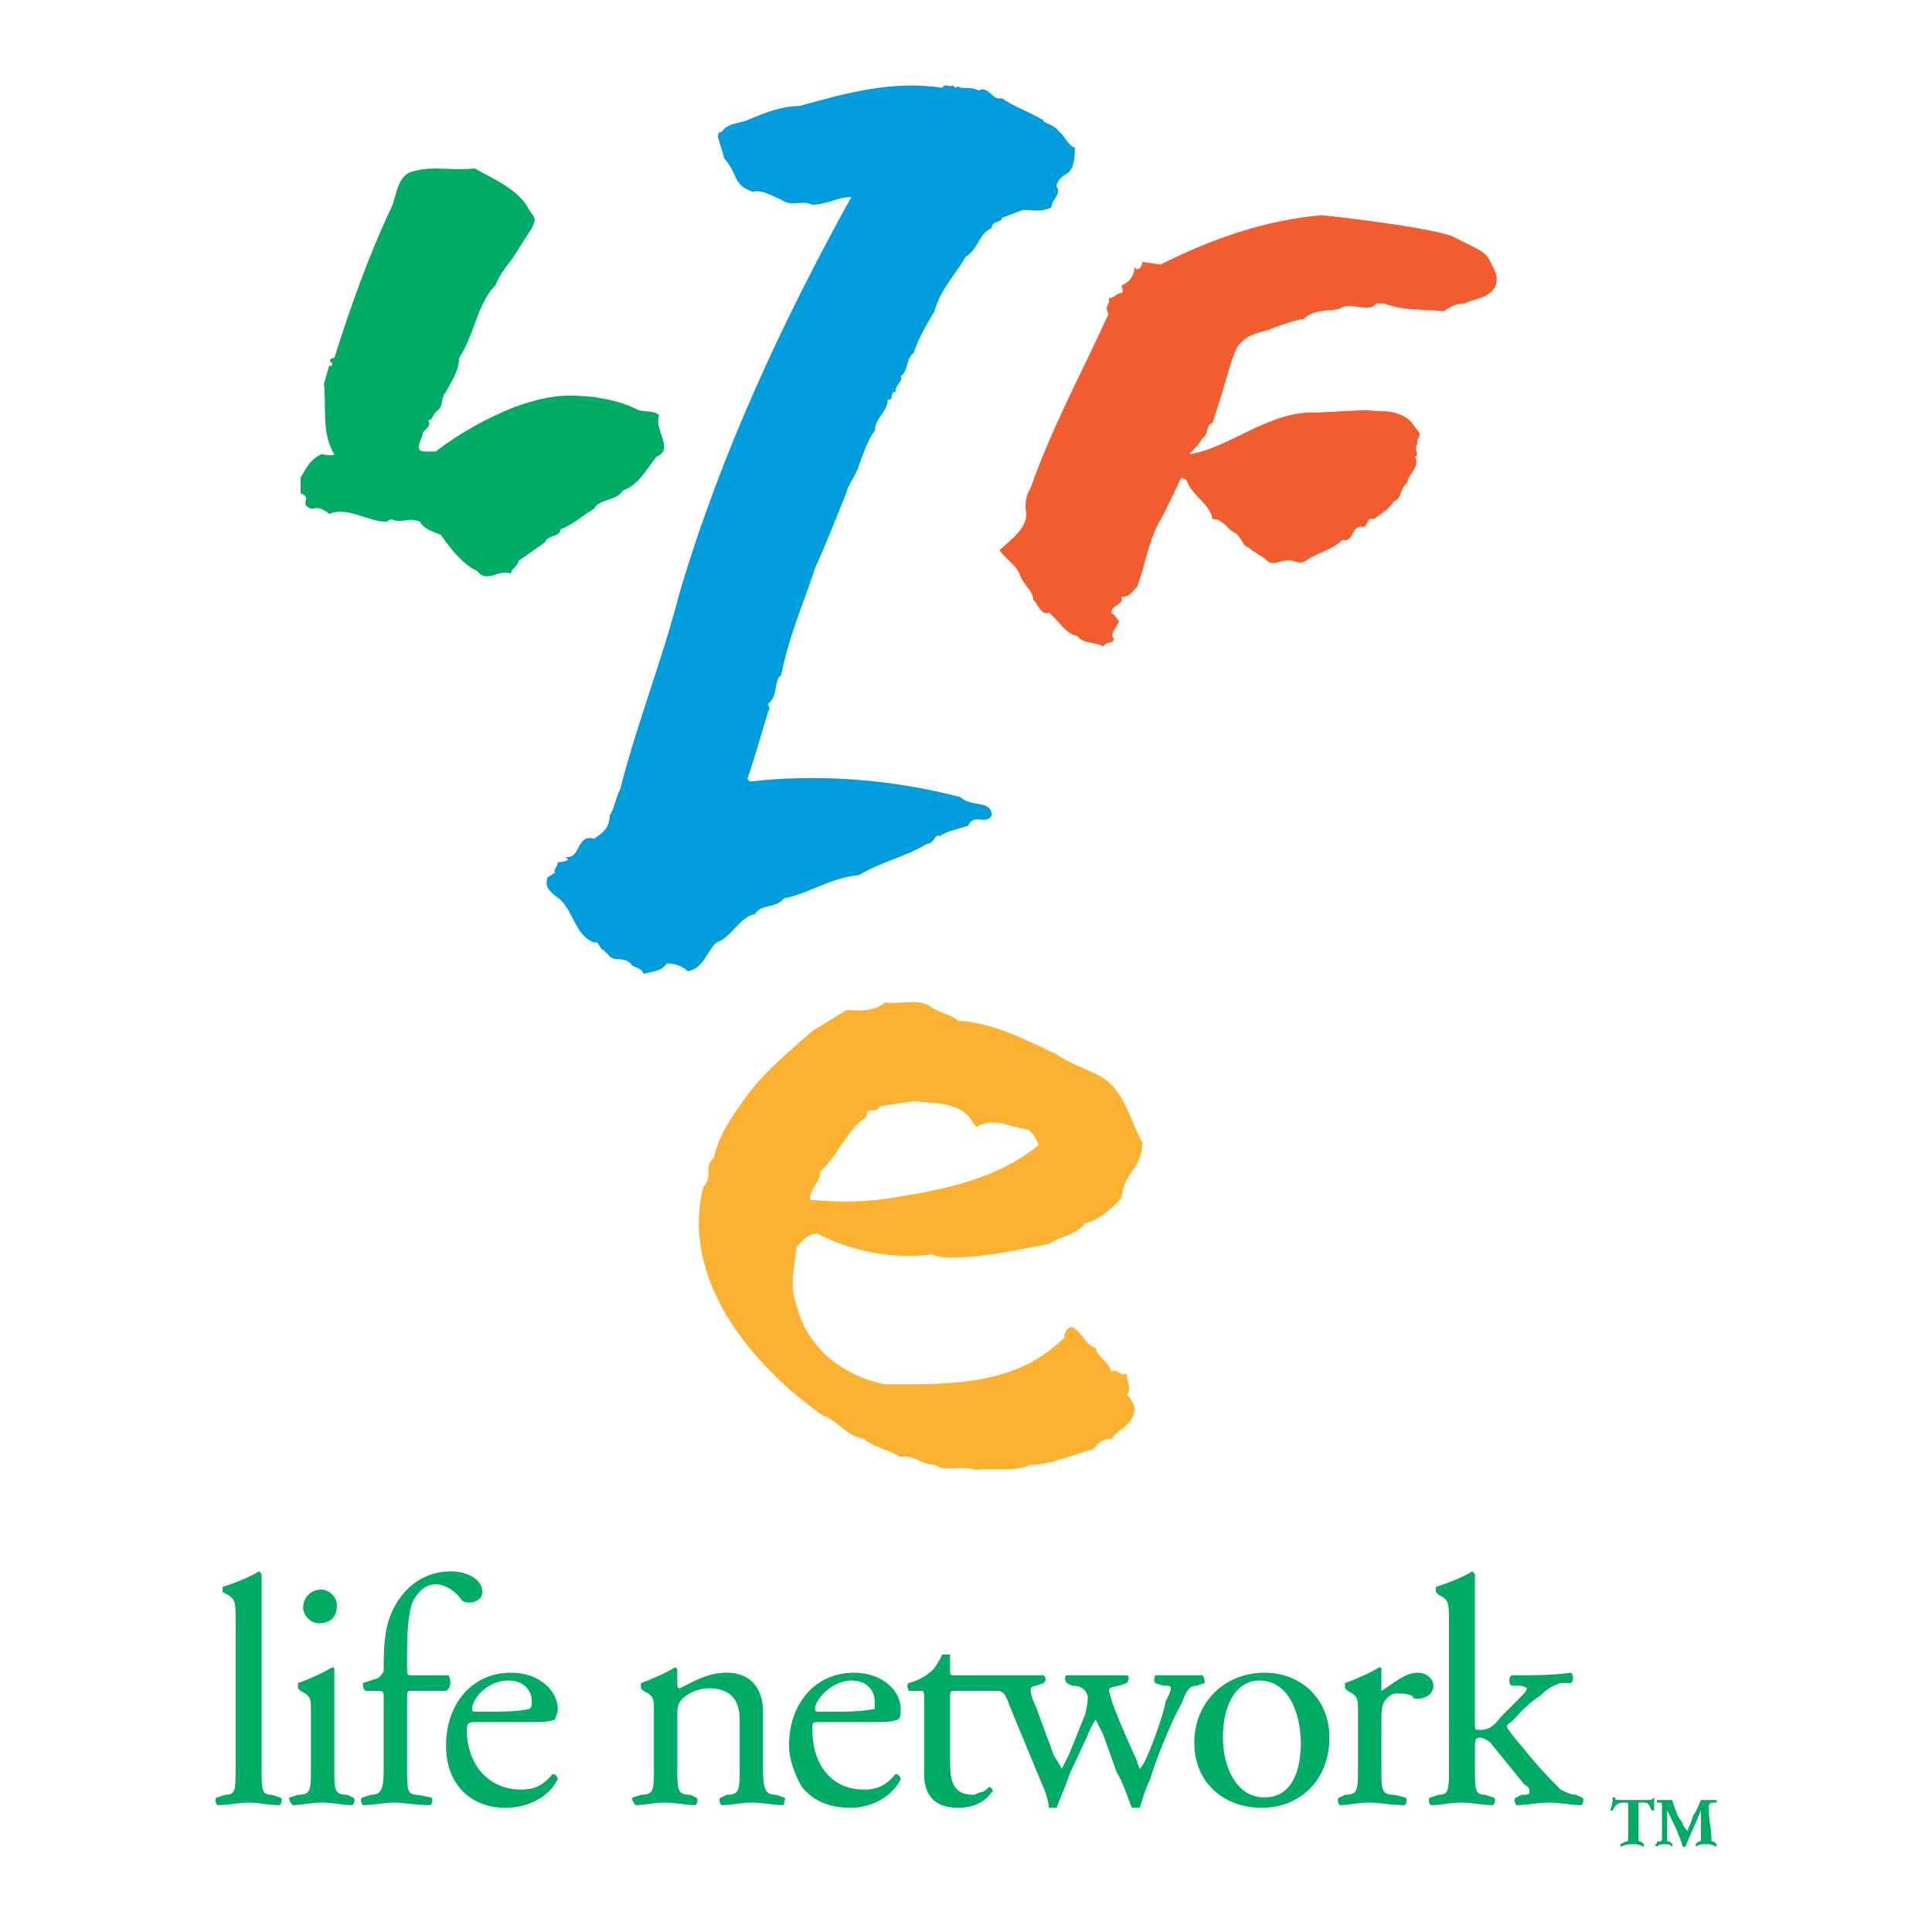
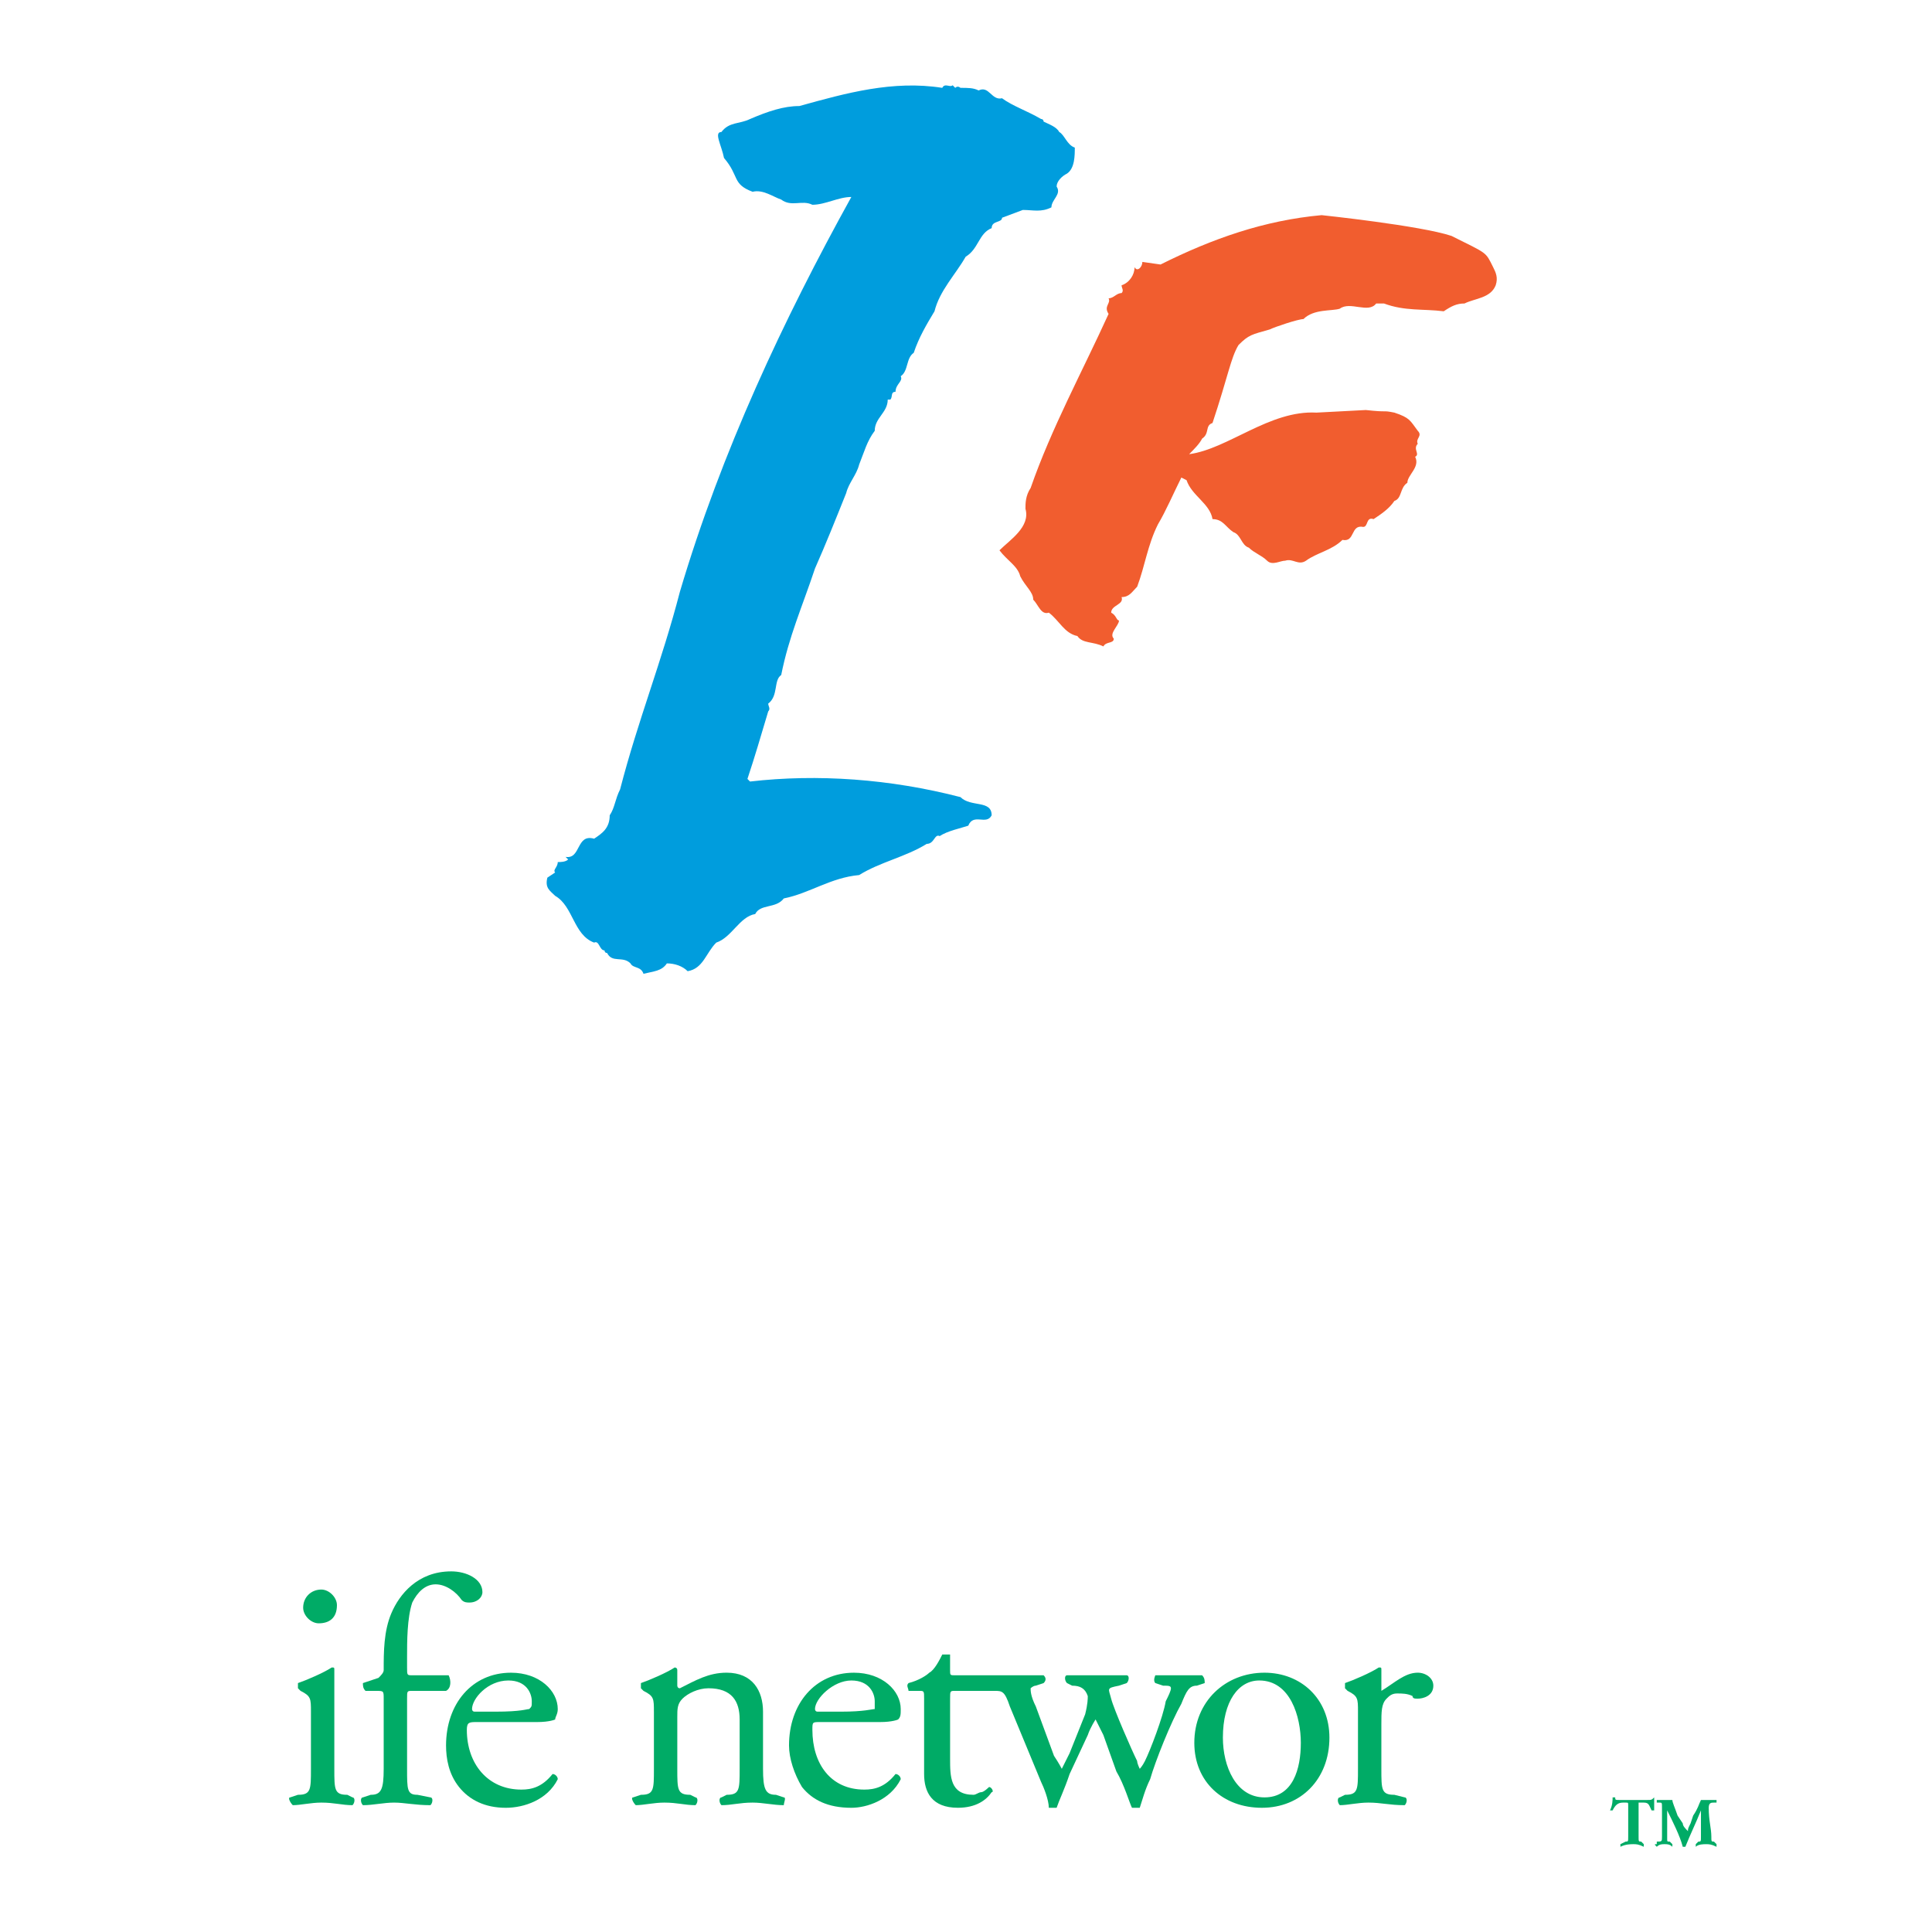
<svg xmlns="http://www.w3.org/2000/svg" version="1.0" id="Layer_1" x="0px" y="0px" width="192.756px" height="192.756px" viewBox="0 0 192.756 192.756" enable-background="new 0 0 192.756 192.756" xml:space="preserve">
  <g>
    <polygon fill-rule="evenodd" clip-rule="evenodd" fill="#FFFFFF" points="0,0 192.756,0 192.756,192.756 0,192.756 0,0  " />
-     <path fill-rule="evenodd" clip-rule="evenodd" fill="#FCB131" d="M113.194,140.703c0-0.518-0.259-1.037-0.777-1.555   c0.519-0.518,0-1.297,0-2.074c-0.777,0.26-0.777-0.518-1.556-0.258c-0.259-1.037-1.296-1.297-1.555-2.334   c-1.037-0.26-1.297-1.555-2.333-2.074c-0.519,0-0.777,0.52-0.777,1.037c-4.926,4.926-11.666,4.666-17.886,4.666   c-4.147-0.777-7.776-3.629-8.813-7.775c-0.777-2.074-0.259-3.889,0-5.963c0.519-0.518,1.037-1.297,2.074-1.297   c3.37,1.814,7.776,2.594,11.406,2.074c1.296,0.52,2.592,0.26,3.629,0.26c3.111-0.26,5.184-0.777,8.036-1.297   c1.037-0.777,2.592-0.777,3.629-2.072c1.296-0.26,2.852-1.557,3.629-2.594c0.259-2.592,2.074-2.852,2.074-5.443   c-1.297-2.332-1.815-5.443-4.407-6.738c-1.556-0.777-3.11-1.297-4.147-2.074c-3.369-1.555-6.221-3.111-9.85-3.369   c-0.519-0.52-1.814-0.779-2.592-1.297c-1.296-1.037-3.111-0.26-4.666-0.52c-1.296,1.037-2.592,0.779-3.888,0.779l-3.37,2.072   c-2.333,2.074-4.925,4.148-6.739,6.74l0,0c-1.296,1.814-2.592,3.629-3.111,5.963c-1.037,0.777,0,1.814-1.037,2.852   c-2.333,9.33,4.925,17.885,11.924,22.811c1.555,0.518,2.333,2.072,4.147,2.332c0.777,0.777,2.333,1.037,3.629,1.814   c1.296-0.26,2.074,0.777,3.37,0.777c1.296,0.779,2.592,0,4.147,0.52c1.555-0.26,3.629,0.26,5.444-0.52   c2.073,0,4.147-1.037,6.221-1.555c0.519-0.518,0.778-1.037,1.814-1.037C111.64,142.518,112.936,142.26,113.194,140.703   L113.194,140.703z M81.83,116.855c1.814-1.555,2.592-4.146,4.666-5.443c-0.259-1.037,1.037-0.26,1.296-1.037   c1.296-0.258,2.074-0.258,3.37-0.518c1.814,0.26,4.406,0,5.703,1.814l0.518,0.777c1.815-1.037,3.37,0,5.184,0.26   c0.519,0.258,1.037,1.295,1.037,1.555c-4.147,3.369-9.332,4.406-14.257,5.184c-2.852,0.52-5.703,0.52-8.554,0.26   C80.792,118.412,81.83,118.152,81.83,116.855L81.83,116.855z" />
-     <path fill-rule="evenodd" clip-rule="evenodd" fill="#00AB66" d="M26.098,176.475c0,2.074,0,2.594,1.037,2.594l0.778,0.258   c0.259,0,0.259,0.52,0,0.777c-1.037,0-2.074-0.258-3.11-0.258c-1.037,0-2.074,0.258-3.111,0.258c-0.259-0.258-0.259-0.777,0-0.777   l0.778-0.258c1.037,0,1.037-0.52,1.037-2.594v-14.775c0-1.814,0-2.072-0.778-2.592l-0.518-0.26v-0.518   c0.778-0.26,2.333-0.777,3.629-1.555l0.259,0.258c0,1.037,0,2.594,0,4.148V176.475L26.098,176.475z" />
    <path fill-rule="evenodd" clip-rule="evenodd" fill="#00AB66" d="M31.023,170.773c0-1.297,0-1.557-1.037-2.074l-0.259-0.26v-0.518   c0.778-0.26,2.592-1.037,3.37-1.557c0.259,0,0.259,0,0.259,0.26c0,1.037,0,2.592,0,3.889v5.961c0,2.074,0,2.594,1.296,2.594   l0.519,0.258c0.259,0,0.259,0.52,0,0.777c-1.037,0-1.815-0.258-3.111-0.258c-1.037,0-2.074,0.258-2.851,0.258   c-0.26-0.258-0.519-0.777-0.26-0.777l0.778-0.258c1.296,0,1.296-0.52,1.296-2.594V170.773L31.023,170.773z M33.616,160.145   c0,1.297-0.778,1.814-1.815,1.814c-0.777,0-1.555-0.777-1.555-1.555c0-1.037,0.778-1.814,1.814-1.814   C32.838,158.59,33.616,159.367,33.616,160.145L33.616,160.145z" />
    <path fill-rule="evenodd" clip-rule="evenodd" fill="#00AB66" d="M41.133,168.699c-0.519,0-0.519,0-0.519,0.777v6.998   c0,2.074,0,2.594,1.037,2.594l1.296,0.258c0.259,0,0.259,0.52,0,0.777c-1.556,0-2.592-0.258-3.629-0.258   c-1.037,0-2.074,0.258-3.111,0.258c-0.259-0.258-0.259-0.777,0-0.777l0.778-0.258c1.037,0,1.296-0.52,1.296-2.594v-6.998   c0-0.777,0-0.777-0.778-0.777h-1.037c-0.259-0.26-0.259-0.52-0.259-0.777l1.555-0.52c0.259-0.258,0.519-0.518,0.519-0.777   c0-1.814,0-3.889,0.778-5.703c0.777-1.814,2.592-4.146,5.962-4.146c1.555,0,3.11,0.777,3.11,2.072c0,0.52-0.518,1.037-1.296,1.037   c-0.259,0-0.519,0-0.778-0.258c-0.519-0.779-1.555-1.557-2.592-1.557c-1.037,0-1.814,0.777-2.333,1.814   c-0.519,1.557-0.519,3.889-0.519,5.445v1.035c0,0.779,0,0.779,0.519,0.779h3.629c0.259,0.518,0.259,1.295-0.259,1.555H41.133   L41.133,168.699z" />
    <path fill-rule="evenodd" clip-rule="evenodd" fill="#00AB66" d="M47.613,171.809c-0.778,0-1.037,0-1.037,0.779   c0,3.369,2.074,5.961,5.443,5.961c1.037,0,2.074-0.258,3.111-1.555c0.259,0,0.518,0.26,0.518,0.518   c-1.037,2.074-3.37,2.852-5.184,2.852c-2.074,0-3.629-0.777-4.666-2.072c-1.037-1.297-1.296-2.852-1.296-4.148   c0-4.148,2.592-7.258,6.48-7.258c2.851,0,4.666,1.814,4.666,3.629c0,0.518-0.259,0.777-0.259,1.037c0,0-0.519,0.258-1.814,0.258   H47.613L47.613,171.809z M49.428,170.773c2.592,0,3.11-0.26,3.37-0.26c0.259-0.26,0.259-0.26,0.259-0.777   c0-0.777-0.519-2.074-2.333-2.074c-2.074,0-3.629,1.814-3.629,2.852c0,0,0,0.26,0.259,0.26H49.428L49.428,170.773z" />
    <path fill-rule="evenodd" clip-rule="evenodd" fill="#00AB66" d="M65.24,170.773c0-1.297,0-1.557-1.037-2.074l-0.259-0.26v-0.518   c0.777-0.26,2.592-1.037,3.37-1.557c0,0,0.259,0,0.259,0.26c0,0.777,0,1.297,0,1.555c0,0,0,0.26,0.259,0.26   c1.555-0.777,2.852-1.555,4.666-1.555c2.592,0,3.629,1.814,3.629,3.889v5.701c0,2.074,0.259,2.594,1.296,2.594l0.778,0.258   c0.259,0,0,0.52,0,0.777c-1.037,0-2.074-0.258-3.111-0.258c-1.296,0-2.074,0.258-3.11,0.258c-0.259-0.258-0.259-0.777,0-0.777   l0.519-0.258c1.296,0,1.296-0.52,1.296-2.594v-4.924c0-1.814-0.778-3.111-3.11-3.111c-1.037,0-2.074,0.52-2.593,1.037   c-0.518,0.518-0.518,1.037-0.518,1.814v5.184c0,2.074,0,2.594,1.296,2.594l0.519,0.258c0.259,0,0.259,0.52,0,0.777   c-1.037,0-1.814-0.258-3.11-0.258c-1.037,0-2.074,0.258-2.852,0.258c-0.259-0.258-0.519-0.777-0.259-0.777l0.778-0.258   c1.296,0,1.296-0.52,1.296-2.594V170.773L65.24,170.773z" />
    <path fill-rule="evenodd" clip-rule="evenodd" fill="#00AB66" d="M81.83,171.809c-0.778,0-0.778,0-0.778,0.779   c0,3.369,1.814,5.961,5.185,5.961c1.037,0,2.074-0.258,3.11-1.555c0.259,0,0.519,0.26,0.519,0.518   c-1.037,2.074-3.37,2.852-4.925,2.852c-2.333,0-3.889-0.777-4.925-2.072c-0.778-1.297-1.296-2.852-1.296-4.148   c0-4.148,2.592-7.258,6.48-7.258c2.852,0,4.666,1.814,4.666,3.629c0,0.518,0,0.777-0.259,1.037c0,0-0.519,0.258-1.814,0.258H81.83   L81.83,171.809z M83.903,170.773c2.333,0,3.11-0.26,3.37-0.26c0-0.26,0-0.26,0-0.777c0-0.777-0.518-2.074-2.333-2.074   c-1.815,0-3.629,1.814-3.629,2.852c0,0,0,0.26,0.259,0.26H83.903L83.903,170.773z" />
    <path fill-rule="evenodd" clip-rule="evenodd" fill="#00AB66" d="M119.935,167.145c-0.519,0-1.296,0-2.074,0   c-0.777,0-1.555,0-2.592,0c0,0-0.26,0.518,0,0.777l0.777,0.258c0.519,0,0.778,0,0.778,0.26s-0.26,0.777-0.519,1.297   c-0.26,1.555-1.556,4.924-2.074,5.961c-0.259,0.52-0.519,0.777-0.519,0.777s-0.259-0.518-0.259-0.777   c-0.519-1.037-2.333-5.184-2.593-6.221c-0.259-1.037-0.519-1.037,0.778-1.297l0.777-0.258c0.259-0.26,0.259-0.777,0-0.777   c-1.296,0-2.074,0-3.11,0c-0.778,0-1.814,0-2.852,0c-0.259,0-0.259,0.518,0,0.777l0.519,0.258c0.777,0,1.296,0.26,1.555,1.037   c0,0.26,0,0.777-0.259,1.814l-1.556,3.889c-0.518,1.037-0.777,1.555-0.777,1.555s-0.259-0.518-0.777-1.295l-1.814-4.926   c-0.519-1.037-0.519-1.555-0.519-1.814c0,0,0.259-0.26,0.519-0.26l0.777-0.258c0.26-0.26,0.26-0.52,0-0.777   c-0.777,0-1.814,0-2.852,0c-0.777,0-1.555,0-2.333,0l0,0h-3.629c-0.518,0-0.518,0-0.518-0.52v-1.555c-0.26,0-0.519,0-0.778,0   c-0.259,0.518-0.778,1.555-1.296,1.814c-0.259,0.26-1.037,0.777-2.073,1.037c-0.259,0.258,0,0.518,0,0.777h1.037   c0.519,0,0.519,0,0.519,0.777v7.518c0,1.814,0.778,3.369,3.37,3.369c1.814,0,2.851-0.777,3.37-1.555c0.26,0,0-0.518-0.259-0.518   c0,0-0.519,0.518-0.778,0.518c-0.259,0-0.518,0.26-0.777,0.26c-2.333,0-2.333-1.814-2.333-3.629v-5.963   c0-0.777,0-0.777,0.518-0.777h3.889c0.777,0,1.036,0,1.555,1.555l3.111,7.518c0.259,0.52,0.777,1.814,0.777,2.592   c0.259,0,0.259,0,0.519,0c0.259,0,0.259,0,0.259,0c0.26-0.777,0.778-1.814,1.296-3.369l1.814-3.889   c0.26-0.777,0.778-1.555,0.778-1.555s0.519,1.037,0.777,1.555l1.296,3.629c0.777,1.297,1.296,3.111,1.556,3.629c0,0,0,0,0.259,0   c0.26,0,0.26,0,0.519,0c0.26-0.777,0.519-1.814,1.037-2.852c0.519-1.814,2.074-5.703,3.11-7.518   c0.519-1.295,0.778-1.814,1.556-1.814l0.777-0.258C120.193,167.662,120.193,167.402,119.935,167.145L119.935,167.145z" />
    <path fill-rule="evenodd" clip-rule="evenodd" fill="#00AB66" d="M132.636,173.365c0,4.146-2.852,6.998-6.739,6.998   c-3.889,0-6.74-2.592-6.74-6.48c0-4.146,3.111-6.998,6.999-6.998C129.784,166.885,132.636,169.477,132.636,173.365L132.636,173.365   z M125.637,167.662c-2.073,0-3.629,2.074-3.629,5.703c0,2.852,1.296,5.961,4.147,5.961s3.629-2.852,3.629-5.443   S128.747,167.662,125.637,167.662L125.637,167.662z" />
    <path fill-rule="evenodd" clip-rule="evenodd" fill="#00AB66" d="M135.487,170.773c0-1.297,0-1.557-1.037-2.074l-0.259-0.26v-0.518   c0.777-0.26,2.592-1.037,3.369-1.557c0.26,0,0.26,0,0.26,0.26v1.814c0,0.26,0,0.26,0,0.26c1.296-0.777,2.333-1.814,3.629-1.814   c0.777,0,1.555,0.518,1.555,1.295c0,1.037-1.036,1.297-1.555,1.297c-0.26,0-0.519,0-0.519-0.26   c-0.519-0.258-1.037-0.258-1.556-0.258s-0.777,0.258-1.036,0.518c-0.519,0.518-0.519,1.297-0.519,2.592v4.406   c0,2.074,0,2.594,1.296,2.594l1.037,0.258c0.259,0,0.259,0.52,0,0.777c-1.556,0-2.333-0.258-3.629-0.258   c-1.037,0-2.074,0.258-2.852,0.258c-0.26-0.258-0.26-0.777,0-0.777l0.519-0.258c1.296,0,1.296-0.52,1.296-2.594V170.773   L135.487,170.773z" />
-     <path fill-rule="evenodd" clip-rule="evenodd" fill="#00AB66" d="M144.56,161.699c0-1.814,0-2.072-1.037-2.592l-0.259-0.26v-0.518   c0.777-0.26,2.333-0.777,3.629-1.555l0.26,0.258c0,1.037,0,2.594,0,4.148v10.887c0,0.52,0,0.52,0.518,0.52   c0.778,0,1.297-0.26,2.074-1.297l1.296-1.297c1.037-1.035,1.296-1.295,1.296-1.555c0,0-0.259-0.26-0.777-0.26h-0.777   c-0.26-0.258-0.26-0.777,0-1.035h0.777c1.296,0,3.369,0,5.185-0.26c0.259,0.26,0.259,0.777,0,1.037h-1.037   c-0.778,0.258-1.296,0.518-2.074,1.295c-1.296,0.777-2.333,2.074-2.851,2.592c-0.519,0.26-0.519,0.52-0.26,0.779   c0.519,0.777,1.037,1.295,2.074,2.592c1.296,1.555,2.332,2.592,3.11,3.369c0.519,0.26,1.037,0.52,1.555,0.52l0.519,0.258   c0.26,0,0.26,0.52,0,0.777c-1.036,0-2.073-0.258-3.11-0.258c-1.296,0-2.333,0.258-3.37,0.258c-0.259-0.258-0.259-0.777,0-0.777   l0.519-0.258c0.519,0,0.778,0,0.778-0.26s0-0.518-0.519-0.777l-3.37-4.148c-0.259-0.26-0.777-0.518-1.037-0.518   c-0.518,0-0.518,0.258-0.518,1.295v1.814c0,2.074,0,2.594,1.036,2.594l0.778,0.258c0.259,0,0.259,0.52,0,0.777   c-1.037,0-2.074-0.258-3.111-0.258c-1.296,0-2.073,0.258-3.11,0.258c-0.259-0.258-0.259-0.777,0-0.777l0.777-0.258   c1.037,0,1.037-0.52,1.037-2.594V161.699L144.56,161.699z" />
    <path fill-rule="evenodd" clip-rule="evenodd" fill="#009DDD" d="M103.863,11.874c0.259,0,0.259,0.259,0.259,0.259   c0.519,0.259,1.296,0.519,1.556,1.037c0.519,0.26,0.777,1.296,1.555,1.556c0,0.777,0,2.074-0.777,2.592   c-0.519,0.259-1.037,0.778-1.037,1.296c0.519,0.778-0.519,1.296-0.519,2.074c-1.036,0.518-1.814,0.259-2.851,0.259l-2.074,0.777   c0,0.519-1.037,0.259-1.037,1.037c-1.296,0.519-1.296,2.074-2.592,2.851c-1.037,1.814-2.592,3.37-3.111,5.444   c-0.777,1.296-1.555,2.592-2.073,4.147c-0.778,0.519-0.519,1.814-1.296,2.333c0.259,0.519-0.519,0.777-0.519,1.555   c-0.519,0-0.259,0.519-0.519,0.777h-0.259c0,1.296-1.296,1.814-1.296,3.111c-0.778,1.037-1.037,2.074-1.555,3.37   c-0.259,1.037-1.037,1.815-1.296,2.852c-1.037,2.592-2.074,5.184-3.111,7.517c-1.296,3.888-2.592,6.74-3.37,10.628   c-0.778,0.519-0.259,2.074-1.296,2.852c0,0.259,0.259,0.518,0,0.777c-0.777,2.592-1.296,4.407-2.074,6.74l0.259,0.259   c6.74-0.778,13.998-0.259,20.997,1.555c1.037,1.037,3.11,0.259,3.11,1.814c-0.519,1.037-1.814-0.259-2.333,1.037   c-0.778,0.26-2.074,0.519-2.852,1.037c-0.519-0.259-0.519,0.778-1.296,0.778c-2.074,1.296-4.666,1.814-6.74,3.11   c-2.852,0.259-4.925,1.814-7.517,2.333c-0.778,1.037-2.333,0.519-2.852,1.555c-1.555,0.259-2.333,2.333-3.888,2.852   c-1.037,1.037-1.296,2.592-2.852,2.852c-0.519-0.519-1.296-0.778-2.074-0.778c-0.519,0.778-1.296,0.778-2.333,1.037   c-0.259-0.777-1.037-0.519-1.296-1.037c-0.777-0.778-1.814,0-2.333-1.037c-0.259,0-0.259-0.259-0.259-0.259   c-0.519,0-0.519-1.037-1.037-0.778c-2.074-0.777-2.074-3.629-3.888-4.666c-0.519-0.518-1.037-0.778-0.778-1.814l0.778-0.518   c-0.259-0.26,0.259-0.519,0.259-1.037c0.26,0,0.778,0,1.037-0.259l-0.259-0.259c1.555,0.259,1.037-2.333,2.851-1.814   c0.778-0.519,1.555-1.037,1.555-2.333c0.519-0.778,0.519-1.555,1.037-2.592c1.814-6.999,4.147-12.701,5.962-19.7   c4.147-13.998,10.369-27.217,17.108-39.4c-1.296,0-2.592,0.777-3.889,0.777c-1.037-0.519-2.074,0.259-3.11-0.519   c-0.778-0.259-1.814-1.037-2.852-0.777c-2.074-0.778-1.296-1.556-2.852-3.37c-0.259-1.296-1.037-2.592-0.259-2.592   c0.777-1.037,1.814-0.777,2.851-1.296c1.814-0.777,3.37-1.296,4.925-1.296c4.666-1.296,9.332-2.592,14.257-1.815   c0.259-0.518,0.778,0,1.037-0.259l0.259,0.259c0.259-0.259,0.519,0,0.519,0c0.778,0,1.296,0,1.814,0.26   c1.037-0.519,1.296,1.037,2.333,0.777C101.012,10.578,102.566,11.096,103.863,11.874L103.863,11.874z" />
-     <path fill-rule="evenodd" clip-rule="evenodd" fill="#00AB66" d="M51.242,25.612c-0.519,0.778-1.296,1.556-1.814,2.852   c-1.814,1.814-2.074,4.925-3.629,7.258c0,1.296-0.778,2.333-1.296,3.37c-0.518,0.519-0.259,1.296-0.778,1.814   c-0.519,0.259-0.519,1.037-1.037,1.037c0.518,0.519-0.519,1.037-0.519,1.296c0,0.519-1.037,1.814,0.259,1.814h1.037   c2.333-1.814,5.184-3.37,7.776-4.407c3.629-1.296,5.185-1.296,8.036-1.037c1.555,0.259,2.852,0.518,4.407,1.296   c0.778,0.259,1.555,0,2.074,0.519c-0.519,1.555,1.555,3.37-0.259,4.147c-1.037,1.296-1.814,2.851-3.37,3.37   c-0.519,1.037-2.333,0.778-2.852,1.814c-1.296,0.778-2.074,1.555-3.37,2.074c0,0.778-1.296,0.519-1.556,1.296L51.76,55.94   c-0.259,0.777-0.777,0.777-0.777,1.296c-1.296-0.519-2.333,1.037-3.37-0.259c-1.814-0.777-3.629-3.629-3.629-3.629   s-1.815-0.519-2.074-1.296c-1.296-0.518-1.814,0.259-2.851-0.259l-0.519,0.259c-1.814,0-3.888-1.555-5.703-0.777   c-0.259-0.259-1.037-0.777-1.556-0.519h-0.259l0,0c-1.296-0.519,0.259-1.037-1.037-1.555v-1.555   c0.778-1.296,1.037-1.815,2.074-2.333c0.259,0,1.037,0.259,1.296,0c-1.296-2.074-0.777-4.666-1.037-6.999l0.519-1.814h0.259   c0.259-0.519-0.519-0.259,0-0.777c0,0,0,0,0.259,0c1.556-4.925,3.37-10.11,5.703-15.035c0.518-1.037,0.518-3.37,2.333-3.629   c1.814-0.519,3.889,0,5.962-0.259c1.814,1.037,4.406,2.074,5.443,4.147c0.519,0.777,0.778,0.777,0.259,1.814L51.242,25.612   L51.242,25.612z" />
    <path fill-rule="evenodd" clip-rule="evenodd" fill="#F15D2F" d="M148.967,26.649c-0.778-1.555-0.519-1.296-4.147-3.111   c-3.111-1.037-12.961-2.073-12.961-2.073c-5.703,0.518-10.888,2.333-16.071,4.925l-1.814-0.259c0,0.519-0.519,1.037-0.778,0.519   c0,0.777-0.519,1.556-1.296,1.814c0,0.259,0.259,0.519,0,0.777c-0.519,0-0.777,0.519-1.296,0.519c0.259,0.519-0.519,0.778,0,1.556   c-2.593,5.703-5.703,11.405-7.776,17.367c-0.519,0.778-0.519,1.555-0.519,2.074c0.519,1.814-1.556,3.111-2.592,4.147   c0.777,1.037,1.814,1.555,2.073,2.592c0.519,1.037,1.296,1.555,1.296,2.333c0.519,0.519,0.778,1.555,1.556,1.296   c1.037,0.778,1.556,2.074,2.852,2.333c0.518,0.778,1.555,0.519,2.592,1.037c0.259-0.518,1.037-0.259,1.037-0.777   c-0.519-0.519,0.519-1.296,0.519-1.814c-0.26,0-0.26-0.519-0.778-0.778c0-0.777,1.296-0.777,1.037-1.555   c0.777,0,1.037-0.519,1.556-1.037c0.777-2.074,1.036-4.148,2.073-6.222c0.778-1.296,1.556-3.11,2.333-4.666l0.519,0.259   c0.519,1.555,2.333,2.333,2.592,3.888c1.037,0,1.297,0.777,2.074,1.296c0.777,0.259,0.777,1.296,1.555,1.555   c0.519,0.519,1.297,0.778,1.814,1.296c0.519,0.518,1.297,0,1.815,0c0.777-0.259,1.296,0.518,2.073,0   c1.037-0.778,2.592-1.037,3.629-2.074c1.296,0.259,0.778-1.556,2.074-1.296c0.519,0,0.259-1.037,1.036-0.777   c0.778-0.519,1.556-1.037,2.074-1.814c0.777-0.259,0.519-1.296,1.296-1.814c0-0.778,1.296-1.556,0.777-2.592   c0.519-0.259-0.259-0.778,0.26-1.296c-0.26-0.519,0.519-0.778,0-1.296c-0.778-1.037-0.778-1.296-2.333-1.814   c-1.296-0.259-0.519,0-2.852-0.259l-4.925,0.259c-4.666-0.259-8.813,3.629-12.701,4.147c0.518-0.519,1.036-1.037,1.296-1.555   c0.777-0.519,0.259-1.296,1.036-1.556c1.556-4.666,1.814-6.48,2.593-7.776c1.036-1.037,1.296-1.037,3.11-1.555   c0.519-0.259,2.852-1.037,3.37-1.037c1.037-1.037,2.851-0.778,3.629-1.037c1.037-0.778,2.852,0.519,3.629-0.519h0.777   c2.074,0.778,3.889,0.519,5.962,0.778c0.778-0.519,1.297-0.778,2.074-0.778c1.037-0.519,2.592-0.519,3.11-1.814   C149.484,27.686,149.226,27.167,148.967,26.649L148.967,26.649z" />
    <path fill-rule="evenodd" clip-rule="evenodd" fill="#00AB66" d="M162.445,180.104c0-0.258,0-0.258-0.259-0.258h-0.26   c-0.518,0-0.777,0.258-1.036,0.777h-0.26c0.26-0.52,0.26-1.037,0.26-1.297c0,0,0,0,0.259,0l0,0c0,0.26,0,0.26,0.519,0.26h2.592   c0.519,0,0.519,0,0.778-0.26l0,0l0,0c0,0.26,0,0.777,0,1.297h-0.26c-0.259-0.52-0.259-0.777-0.777-0.777h-0.519c0,0,0,0,0,0.258   v3.111c0,0.52,0,0.52,0.259,0.52l0.26,0.258c0,0,0,0,0,0.26c-0.519-0.26-0.777-0.26-1.037-0.26c-0.259,0-0.777,0-1.296,0.26   c0-0.26,0-0.26,0-0.26l0.519-0.258c0.259,0,0.259,0,0.259-0.52V180.104L162.445,180.104z" />
    <path fill-rule="evenodd" clip-rule="evenodd" fill="#00AB66" d="M165.297,179.846c0-0.26,0-0.26,0-0.26c0.26,0,0.519,0,1.037,0   c0.259,0,0.259,0,0.519,0c0,0.26,0.259,0.777,0.519,1.555l0.518,0.777c0,0.26,0.26,0.52,0.519,0.779c0-0.26,0-0.26,0.26-0.779   l0.259-0.777c0.519-0.777,0.519-1.037,0.777-1.555c0.26,0,0.519,0,0.778,0c0.259,0,0.519,0,0.777,0c0,0,0,0,0,0.26H171   c-0.26,0-0.519,0-0.519,0.518c0,1.297,0.259,2.074,0.259,2.852c0,0.52,0,0.52,0.26,0.52l0.259,0.258c0,0,0,0,0,0.26   c-0.519-0.26-0.777-0.26-1.037-0.26c-0.259,0-0.777,0-1.036,0.26c0-0.26,0-0.26,0-0.26l0.259-0.258c0.259,0,0.259,0,0.259-0.52   V181.4c0-0.26,0-0.518,0-0.777l0,0c-0.518,1.295-1.036,2.332-1.555,3.629c0,0,0,0-0.26,0l0,0c-0.259-1.037-1.036-2.592-1.555-3.629   l0,0c0,0.518,0,0.777,0,1.295c0,0.26,0,1.037,0,1.557c0,0.26,0,0.26,0.259,0.26l0.26,0.258c0,0,0,0,0,0.26   c-0.26-0.26-0.519-0.26-0.778-0.26c-0.259,0-0.518,0-0.777,0.26c-0.259-0.26-0.259-0.26,0-0.26v-0.258c0.519,0,0.519,0,0.519-0.52   c0-0.26,0-0.777,0-1.555c0-0.52,0-1.037,0-1.297c0-0.518,0-0.518-0.259-0.518H165.297L165.297,179.846z" />
  </g>
</svg>